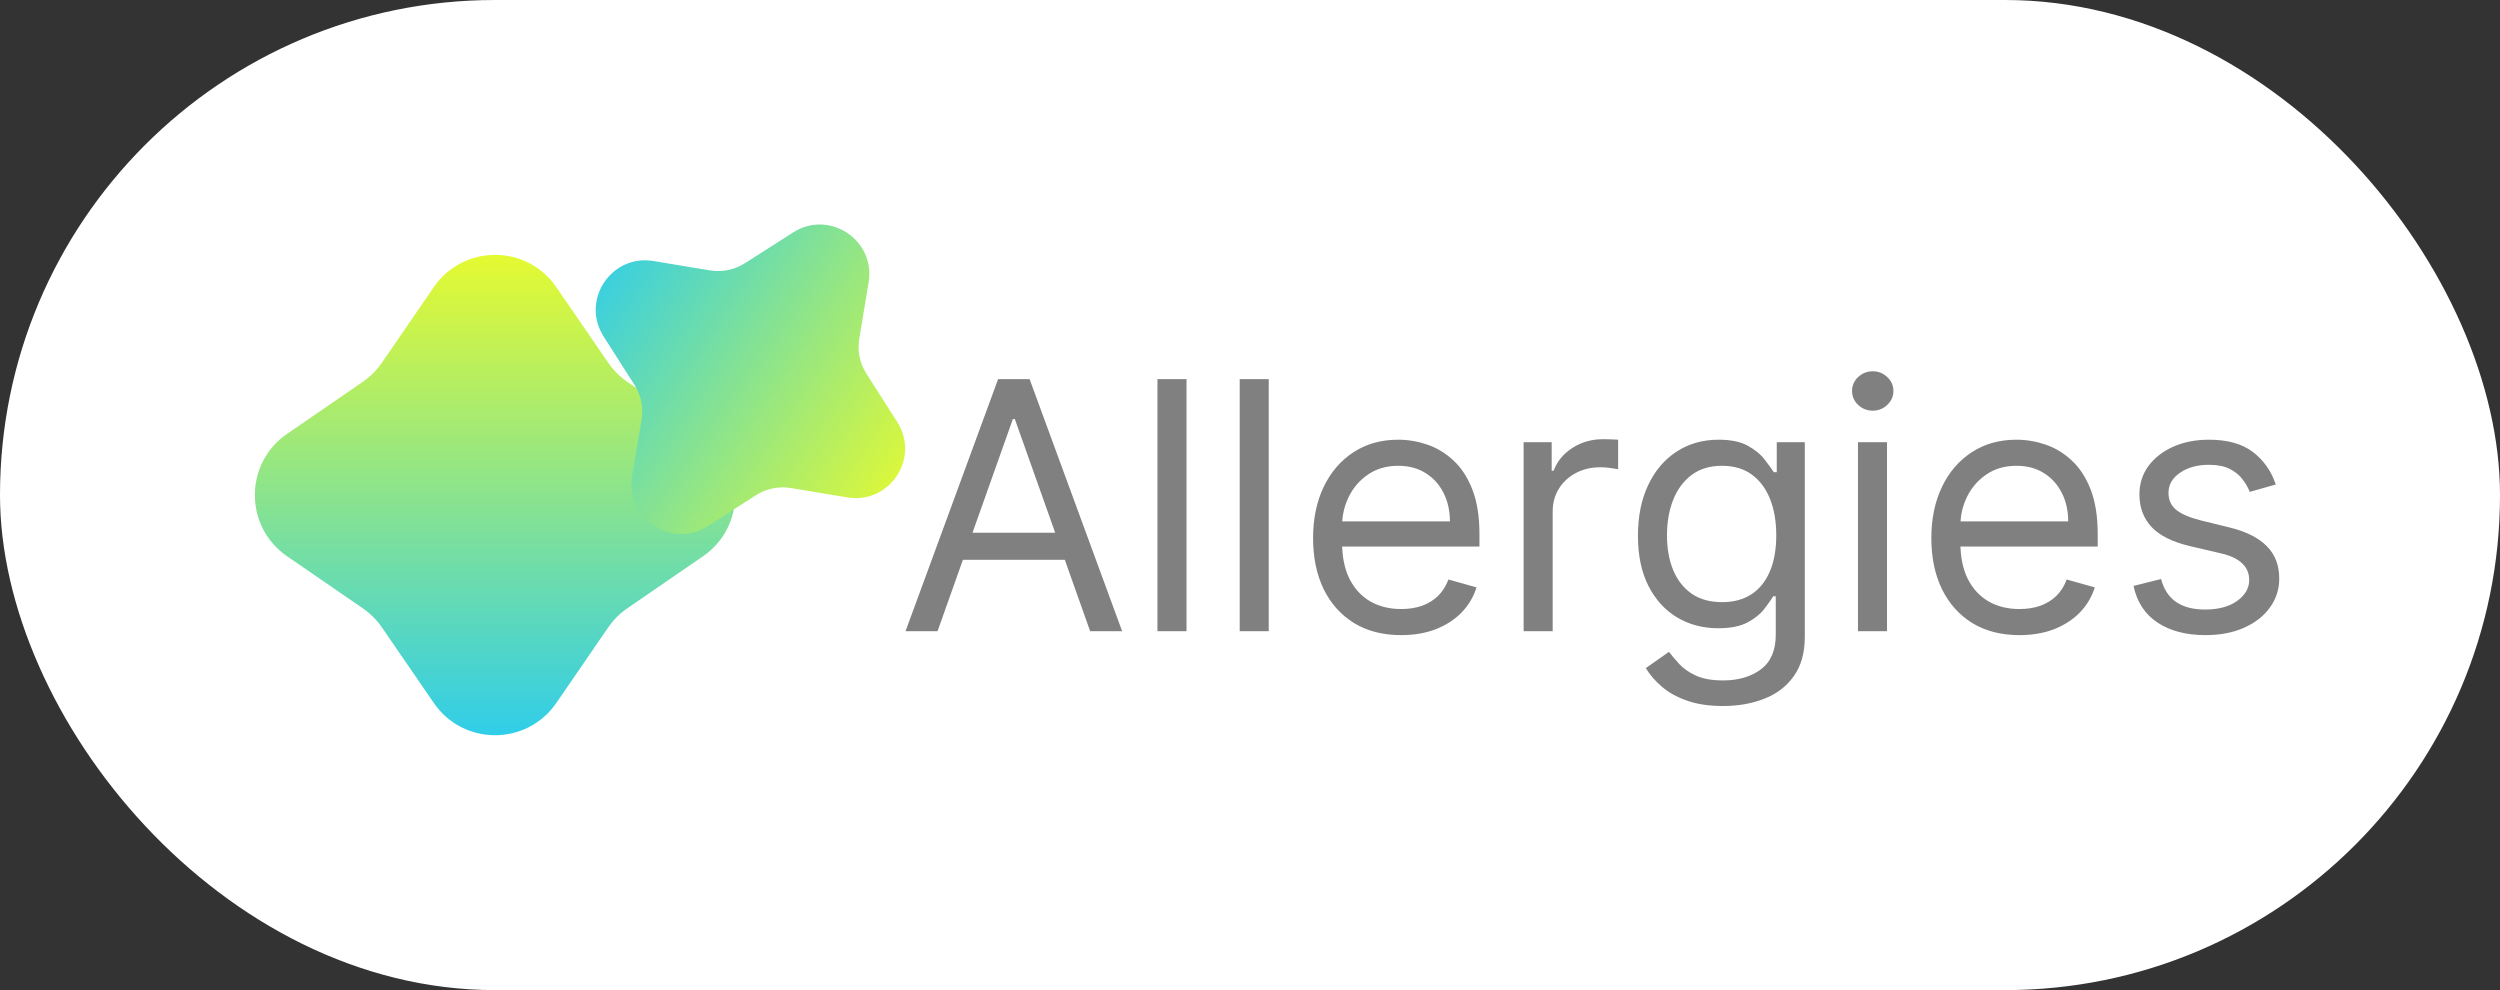
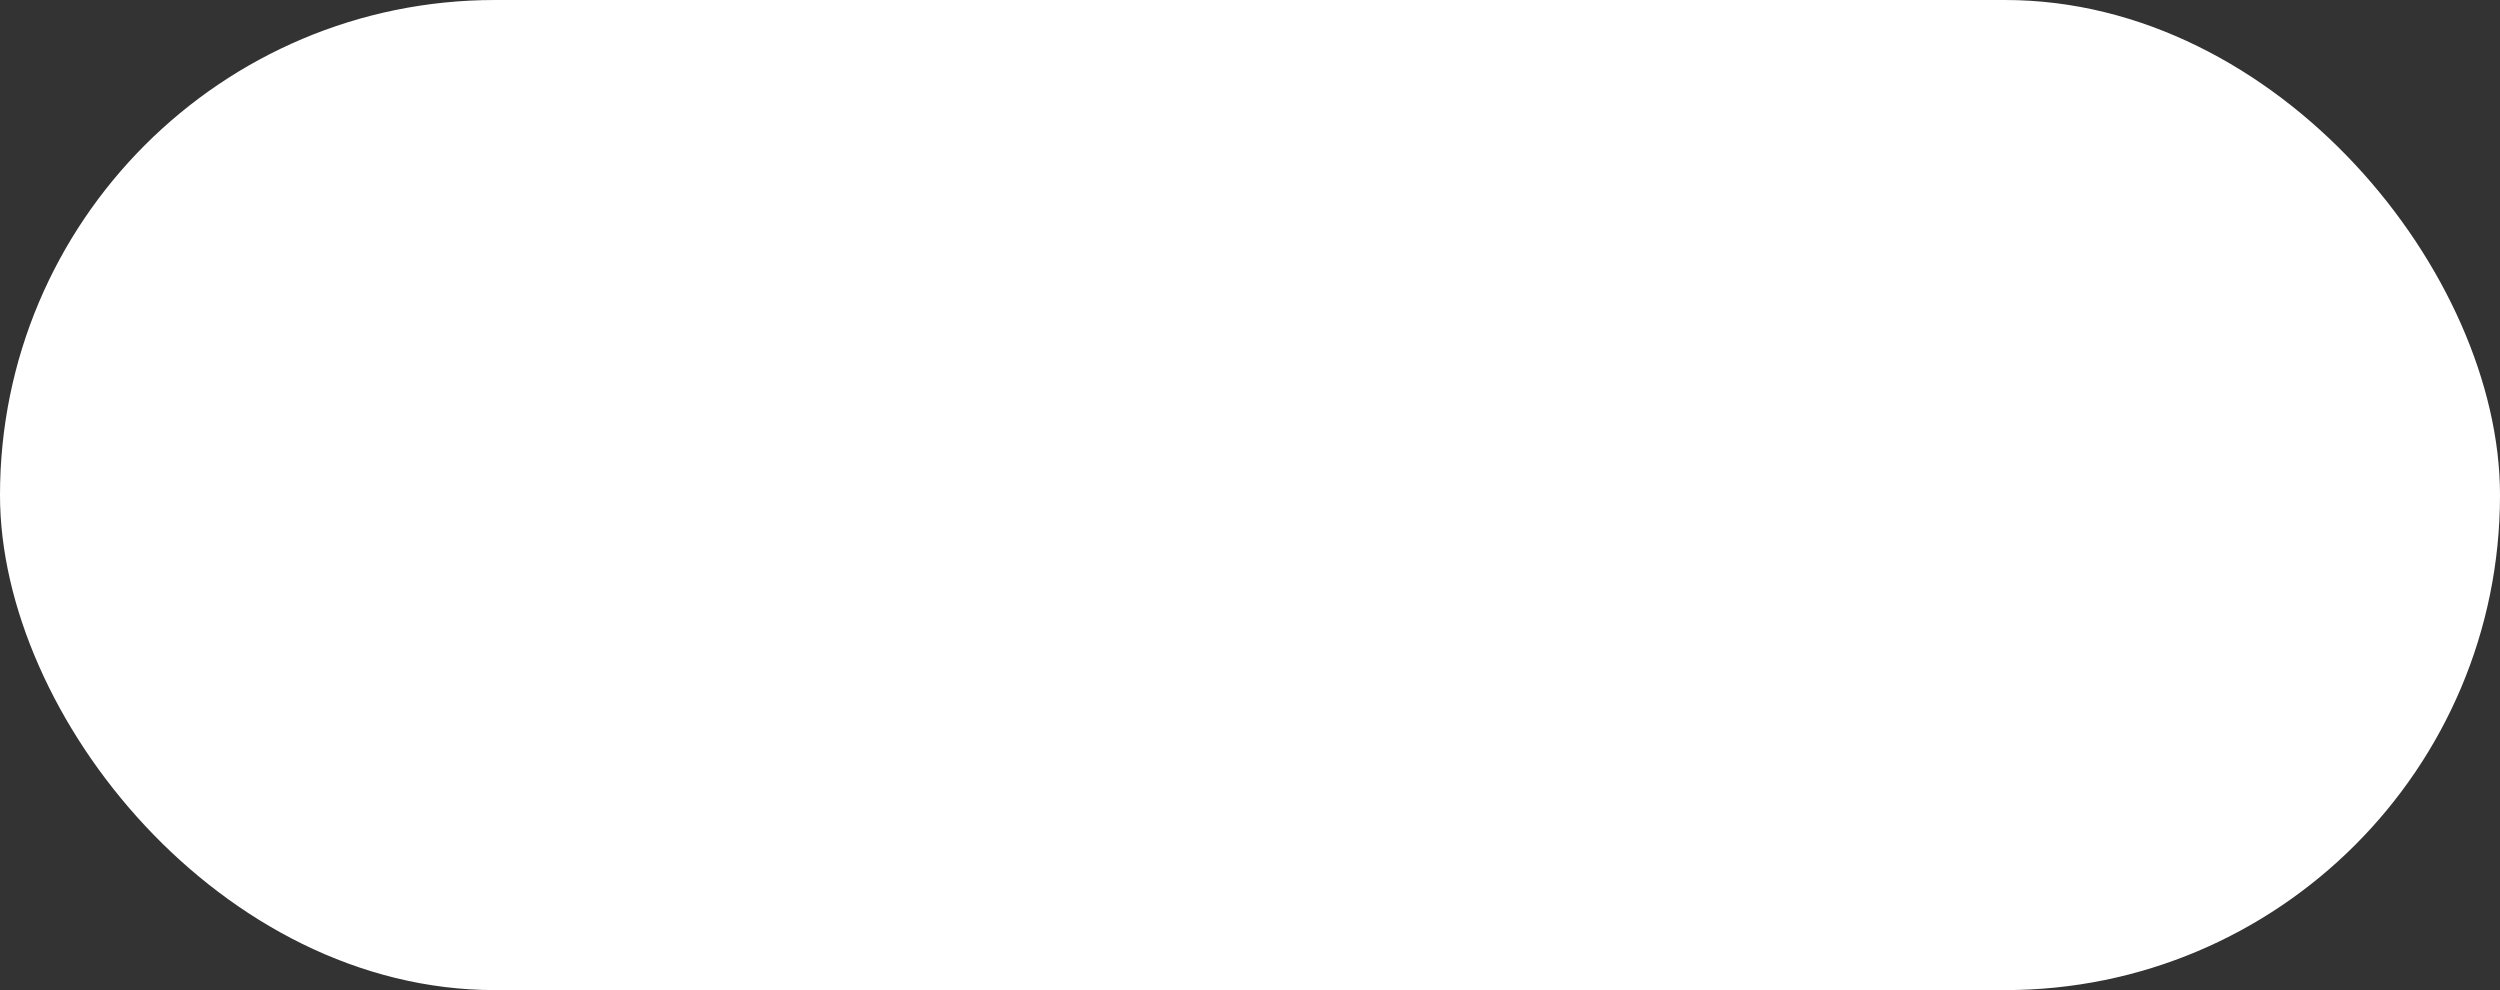
<svg xmlns="http://www.w3.org/2000/svg" width="101" height="40" viewBox="0 0 101 40" fill="none">
  <rect x="0" y="0" width="101" height="40" fill="#333333" stroke="none" />
  <rect width="101" height="40" rx="20" fill="white" />
-   <path d="M17.527 11.598C18.72 9.863 21.28 9.863 22.473 11.598L24.573 14.654C24.781 14.957 25.043 15.219 25.346 15.428L28.402 17.527C30.137 18.72 30.137 21.28 28.402 22.473L25.346 24.573C25.043 24.781 24.781 25.043 24.573 25.346L22.473 28.402C21.28 30.137 18.72 30.137 17.527 28.402L15.428 25.346C15.219 25.043 14.957 24.781 14.654 24.573L11.598 22.473C9.863 21.28 9.863 18.72 11.598 17.527L14.654 15.428C14.957 15.219 15.219 14.957 15.428 14.654L17.527 11.598Z" fill="url(#paint0_linear_489_5004)" />
-   <path d="M36.248 17.047C37.18 18.506 35.943 20.379 34.236 20.096L31.948 19.717C31.461 19.637 30.961 19.739 30.545 20.005L28.59 21.252C27.131 22.183 25.258 20.947 25.541 19.239L25.92 16.951C26.001 16.464 25.899 15.965 25.633 15.549L24.386 13.594C23.454 12.135 24.691 10.262 26.398 10.545L28.686 10.924C29.173 11.005 29.673 10.902 30.089 10.637L32.044 9.389C33.503 8.458 35.376 9.694 35.093 11.402L34.714 13.69C34.633 14.177 34.735 14.676 35.001 15.093L36.248 17.047Z" fill="url(#paint1_linear_489_5004)" />
-   <path d="M37.877 25.5H36.584L40.323 15.318H41.596L45.334 25.5H44.042L40.999 16.929H40.92L37.877 25.5ZM38.354 21.523H43.565V22.616H38.354V21.523ZM47.935 15.318V25.5H46.761V15.318H47.935ZM51.257 15.318V25.5H50.084V15.318H51.257ZM56.608 25.659C55.872 25.659 55.237 25.497 54.703 25.172C54.173 24.844 53.764 24.386 53.475 23.8C53.191 23.21 53.048 22.524 53.048 21.741C53.048 20.959 53.191 20.27 53.475 19.673C53.764 19.073 54.165 18.606 54.679 18.271C55.196 17.933 55.799 17.764 56.488 17.764C56.886 17.764 57.279 17.831 57.666 17.963C58.054 18.096 58.407 18.311 58.725 18.609C59.044 18.904 59.297 19.296 59.486 19.783C59.675 20.27 59.77 20.87 59.77 21.582V22.079H53.883V21.065H58.576C58.576 20.634 58.49 20.25 58.318 19.912C58.149 19.574 57.907 19.307 57.592 19.111C57.28 18.916 56.913 18.818 56.488 18.818C56.021 18.818 55.617 18.934 55.275 19.166C54.937 19.395 54.677 19.693 54.495 20.061C54.312 20.429 54.221 20.823 54.221 21.244V21.921C54.221 22.497 54.321 22.986 54.52 23.387C54.722 23.785 55.002 24.088 55.36 24.297C55.718 24.502 56.134 24.605 56.608 24.605C56.916 24.605 57.194 24.562 57.443 24.476C57.695 24.386 57.912 24.254 58.094 24.078C58.276 23.899 58.417 23.677 58.517 23.412L59.65 23.73C59.531 24.115 59.33 24.453 59.049 24.744C58.767 25.033 58.419 25.258 58.005 25.421C57.59 25.579 57.125 25.659 56.608 25.659ZM61.554 25.5V17.864H62.688V19.017H62.767C62.907 18.639 63.158 18.333 63.523 18.097C63.888 17.862 64.299 17.744 64.756 17.744C64.842 17.744 64.95 17.746 65.079 17.749C65.209 17.753 65.306 17.758 65.373 17.764V18.957C65.333 18.947 65.242 18.933 65.099 18.913C64.96 18.889 64.812 18.878 64.657 18.878C64.285 18.878 63.954 18.956 63.662 19.111C63.374 19.264 63.145 19.476 62.976 19.748C62.81 20.016 62.728 20.323 62.728 20.668V25.5H61.554ZM69.613 28.523C69.046 28.523 68.559 28.45 68.152 28.304C67.744 28.162 67.404 27.973 67.132 27.737C66.864 27.505 66.65 27.257 66.491 26.991L67.426 26.335C67.532 26.474 67.666 26.634 67.829 26.812C67.991 26.995 68.213 27.152 68.495 27.285C68.78 27.421 69.153 27.489 69.613 27.489C70.23 27.489 70.739 27.34 71.14 27.041C71.541 26.743 71.741 26.276 71.741 25.639V24.088H71.642C71.555 24.227 71.433 24.4 71.274 24.605C71.118 24.807 70.893 24.988 70.598 25.147C70.306 25.303 69.912 25.381 69.414 25.381C68.798 25.381 68.244 25.235 67.754 24.943C67.267 24.651 66.881 24.227 66.596 23.671C66.314 23.114 66.173 22.438 66.173 21.642C66.173 20.86 66.311 20.179 66.586 19.599C66.861 19.015 67.243 18.565 67.734 18.246C68.225 17.925 68.791 17.764 69.434 17.764C69.931 17.764 70.326 17.847 70.618 18.013C70.912 18.175 71.138 18.361 71.294 18.57C71.453 18.775 71.575 18.944 71.662 19.077H71.781V17.864H72.914V25.719C72.914 26.375 72.765 26.909 72.467 27.32C72.172 27.734 71.774 28.037 71.274 28.229C70.777 28.425 70.223 28.523 69.613 28.523ZM69.573 24.327C70.044 24.327 70.442 24.219 70.767 24.004C71.091 23.788 71.338 23.478 71.507 23.074C71.677 22.669 71.761 22.186 71.761 21.622C71.761 21.072 71.678 20.586 71.512 20.166C71.347 19.745 71.101 19.415 70.777 19.176C70.452 18.938 70.051 18.818 69.573 18.818C69.076 18.818 68.662 18.944 68.331 19.196C68.002 19.448 67.756 19.786 67.59 20.21C67.427 20.634 67.346 21.105 67.346 21.622C67.346 22.152 67.429 22.621 67.595 23.029C67.764 23.433 68.012 23.752 68.341 23.984C68.672 24.212 69.083 24.327 69.573 24.327ZM75.062 25.5V17.864H76.235V25.5H75.062ZM75.659 16.591C75.43 16.591 75.233 16.513 75.067 16.357C74.905 16.201 74.823 16.014 74.823 15.796C74.823 15.577 74.905 15.389 75.067 15.234C75.233 15.078 75.43 15 75.659 15C75.887 15 76.083 15.078 76.245 15.234C76.411 15.389 76.494 15.577 76.494 15.796C76.494 16.014 76.411 16.201 76.245 16.357C76.083 16.513 75.887 16.591 75.659 16.591ZM81.586 25.659C80.85 25.659 80.216 25.497 79.682 25.172C79.152 24.844 78.742 24.386 78.454 23.8C78.169 23.21 78.026 22.524 78.026 21.741C78.026 20.959 78.169 20.27 78.454 19.673C78.742 19.073 79.143 18.606 79.657 18.271C80.174 17.933 80.777 17.764 81.467 17.764C81.865 17.764 82.257 17.831 82.645 17.963C83.033 18.096 83.386 18.311 83.704 18.609C84.022 18.904 84.276 19.296 84.465 19.783C84.654 20.27 84.748 20.87 84.748 21.582V22.079H78.862V21.065H83.555C83.555 20.634 83.469 20.25 83.296 19.912C83.127 19.574 82.885 19.307 82.57 19.111C82.259 18.916 81.891 18.818 81.467 18.818C80.999 18.818 80.595 18.934 80.254 19.166C79.916 19.395 79.656 19.693 79.473 20.061C79.291 20.429 79.2 20.823 79.2 21.244V21.921C79.2 22.497 79.299 22.986 79.498 23.387C79.7 23.785 79.98 24.088 80.338 24.297C80.696 24.502 81.112 24.605 81.586 24.605C81.894 24.605 82.173 24.562 82.421 24.476C82.673 24.386 82.89 24.254 83.073 24.078C83.255 23.899 83.396 23.677 83.495 23.412L84.629 23.73C84.509 24.115 84.309 24.453 84.027 24.744C83.745 25.033 83.397 25.258 82.983 25.421C82.569 25.579 82.103 25.659 81.586 25.659ZM91.942 19.574L90.888 19.872C90.822 19.697 90.724 19.526 90.595 19.36C90.469 19.191 90.296 19.052 90.078 18.942C89.859 18.833 89.579 18.778 89.237 18.778C88.77 18.778 88.381 18.886 88.069 19.102C87.761 19.314 87.607 19.584 87.607 19.912C87.607 20.204 87.713 20.434 87.925 20.603C88.137 20.772 88.469 20.913 88.919 21.026L90.053 21.304C90.736 21.47 91.244 21.723 91.579 22.065C91.914 22.403 92.081 22.838 92.081 23.372C92.081 23.81 91.955 24.201 91.703 24.546C91.455 24.89 91.107 25.162 90.659 25.361C90.212 25.56 89.692 25.659 89.098 25.659C88.319 25.659 87.675 25.49 87.164 25.152C86.654 24.814 86.331 24.32 86.195 23.671L87.308 23.392C87.415 23.803 87.615 24.111 87.91 24.317C88.208 24.522 88.598 24.625 89.078 24.625C89.625 24.625 90.059 24.509 90.381 24.277C90.706 24.042 90.868 23.76 90.868 23.432C90.868 23.167 90.775 22.945 90.59 22.766C90.404 22.583 90.119 22.447 89.735 22.358L88.462 22.06C87.763 21.894 87.249 21.637 86.921 21.289C86.596 20.938 86.433 20.499 86.433 19.972C86.433 19.541 86.554 19.16 86.796 18.828C87.042 18.497 87.375 18.236 87.796 18.048C88.22 17.859 88.701 17.764 89.237 17.764C89.993 17.764 90.586 17.93 91.017 18.261C91.451 18.593 91.76 19.03 91.942 19.574Z" fill="#808080" />
  <defs>
    <linearGradient id="paint0_linear_489_5004" x1="20" y1="8" x2="20" y2="32" gradientUnits="userSpaceOnUse">
      <stop stop-color="#FAFF1B" />
      <stop offset="1" stop-color="#1BC8FF" />
    </linearGradient>
    <linearGradient id="paint1_linear_489_5004" x1="38.663" y1="20.83" x2="21.971" y2="9.811" gradientUnits="userSpaceOnUse">
      <stop stop-color="#FAFF1B" />
      <stop offset="1" stop-color="#1BC8FF" />
    </linearGradient>
  </defs>
</svg>